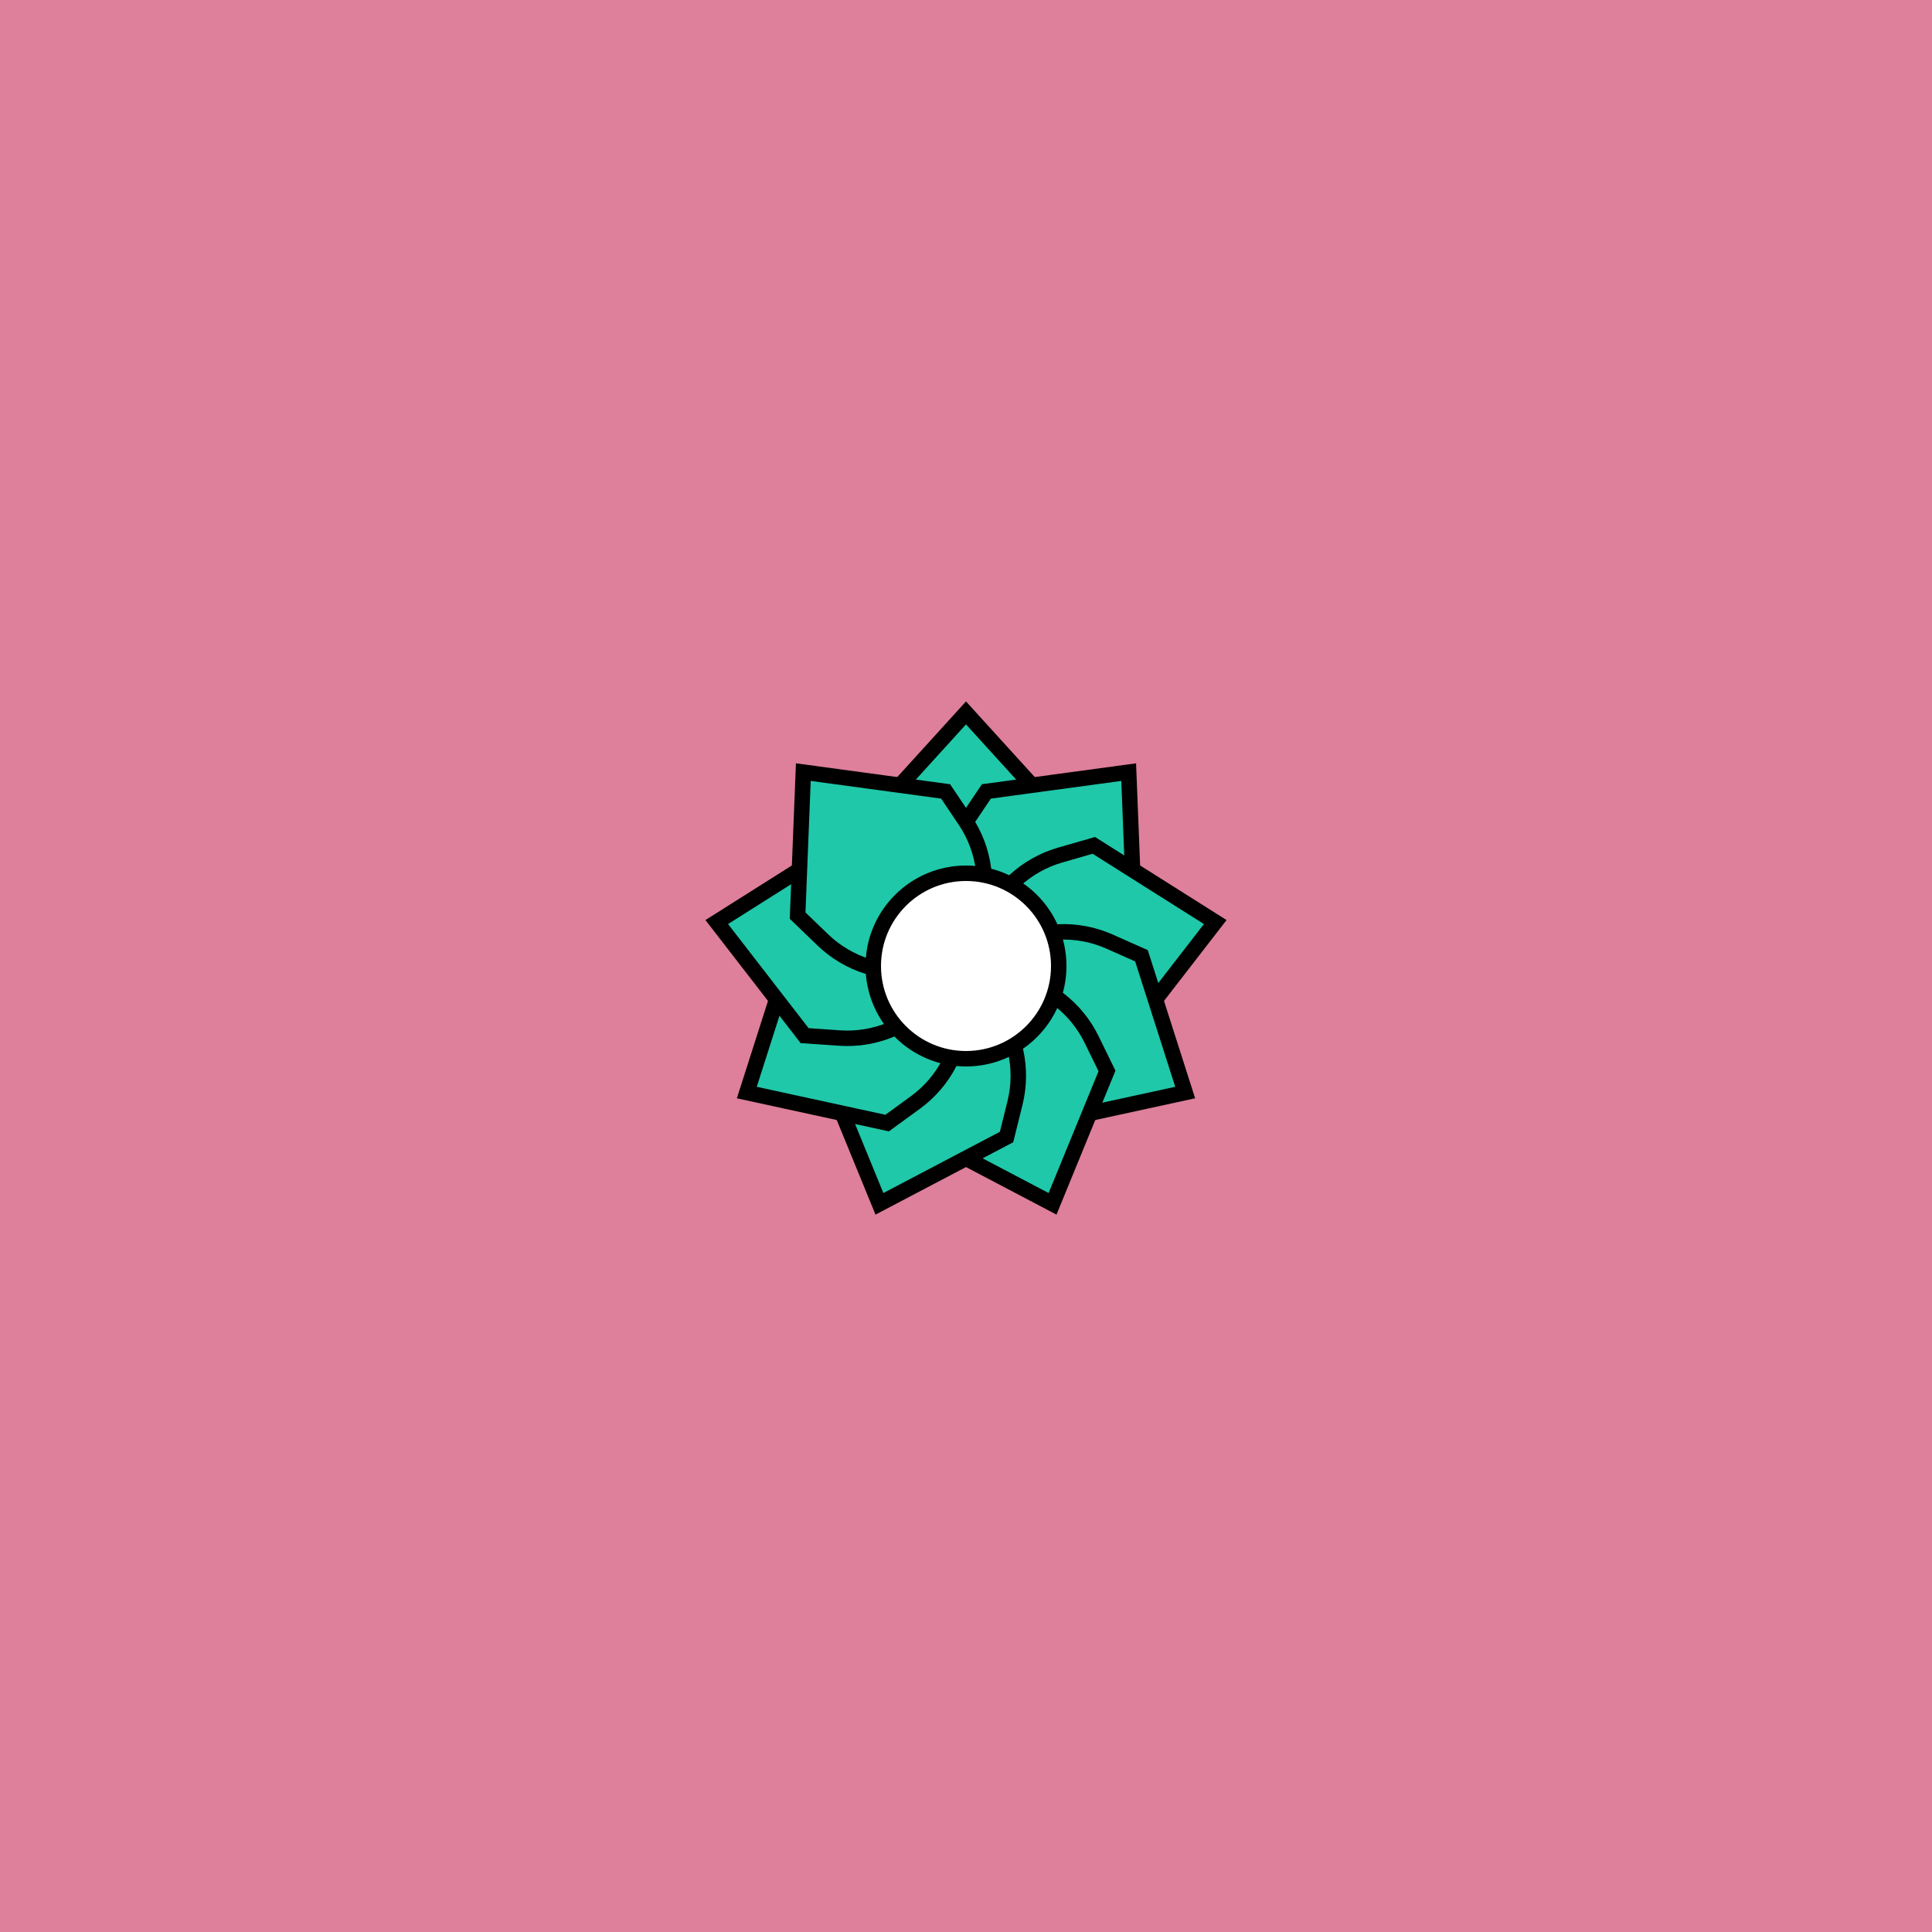
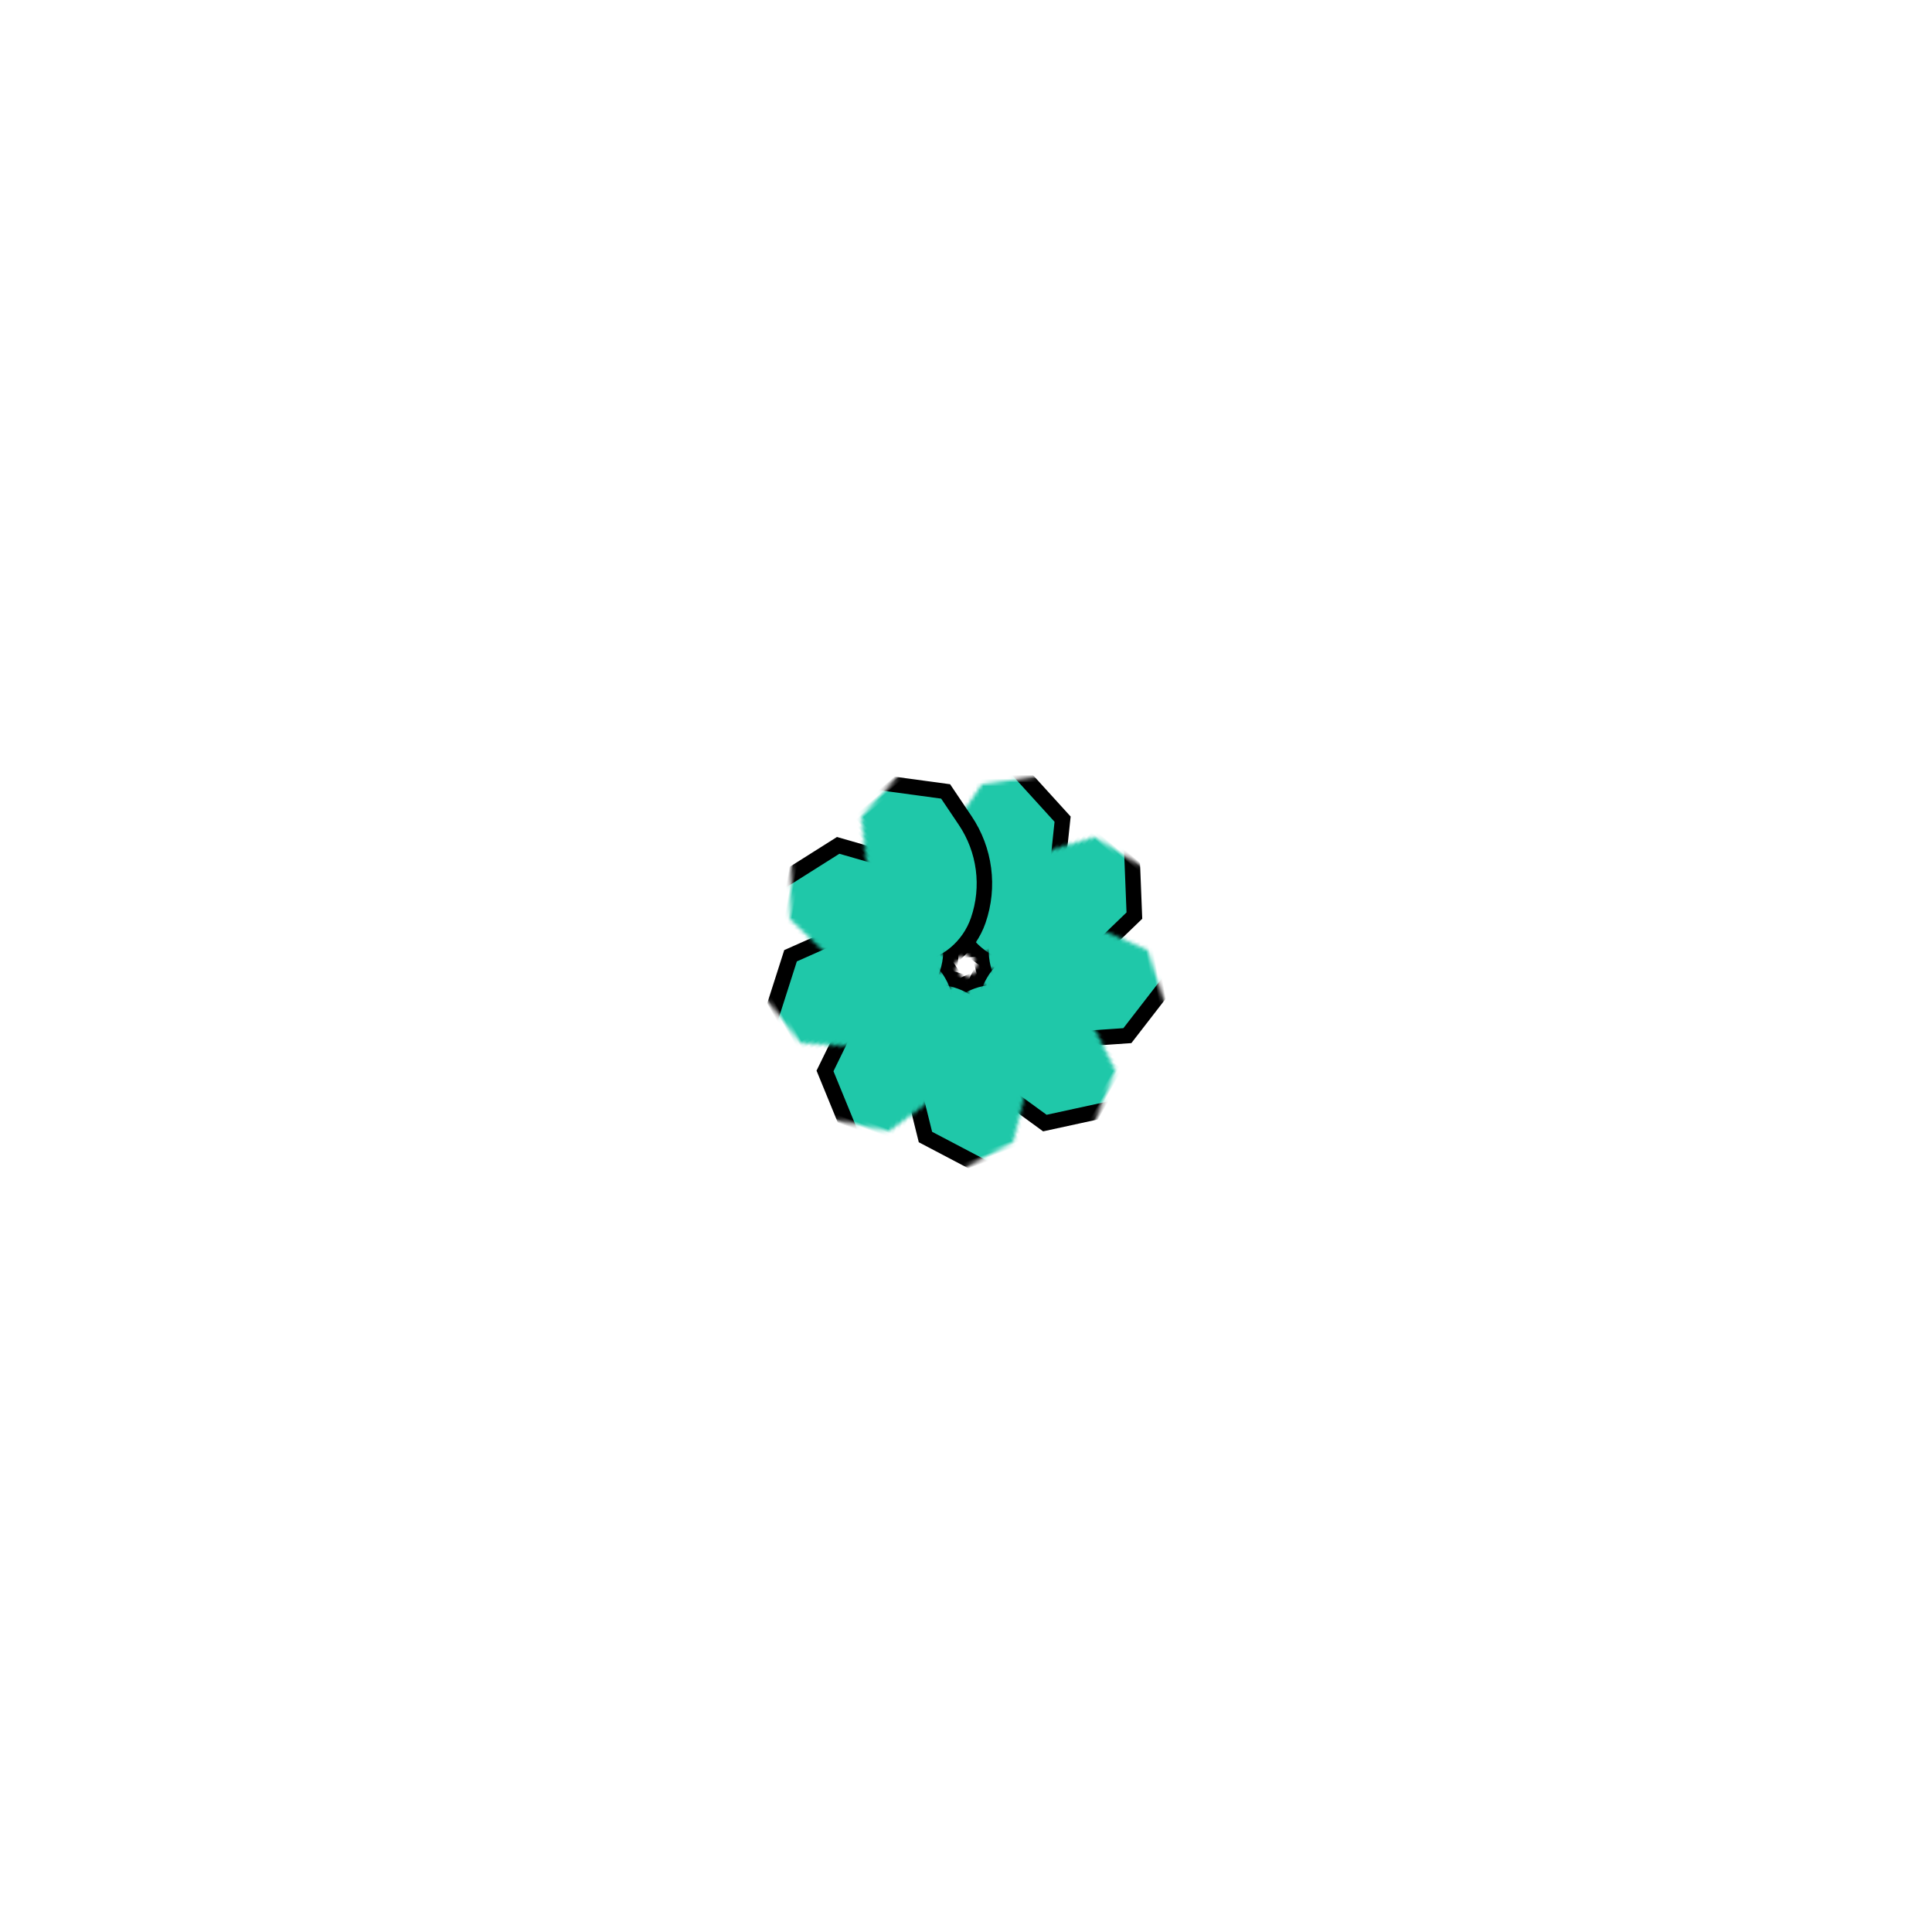
<svg xmlns="http://www.w3.org/2000/svg" xmlns:xlink="http://www.w3.org/1999/xlink" viewBox="0 0 500 500" fill="none">
-   <rect width="500" height="500" fill="#FF8FA4" />
-   <rect id="rect" style="mix-blend-mode:overlay" opacity=".2" width="100%" height="100%" fill="#5C457B" />
  <defs>
    <filter id="Gl" x="-50%" y="-50%" width="200%" height="200%">
      <feDropShadow dx="8" dy="8" flood-color="#000000" flood-opacity="1" stdDeviation="0" />
    </filter>
  </defs>
  <g filter="url(#Gl)" stroke="#000000" stroke-width="4">
    <defs>
      <path id="ps-4" d="M250 184.5L275 212L274.04 221.028C273.07 230.142 267.879 238.272 260.02 242.988C253.853 246.688 246.147 246.688 239.98 242.988C232.121 238.272 226.93 230.142 225.96 221.028L225 212L250 184.5Z" />
      <mask id="fpc">
-         <rect height="100%" width="100%" fill="white" />
        <use transform="rotate(40.0 250 250)" xlink:href="#ps-4" fill="black" />
      </mask>
    </defs>
    <use transform="rotate(0.0 250 250)" xlink:href="#ps-4" mask="url(#fpc)" fill="#1FC8A9" />
    <use transform="rotate(40.0 250 250)" xlink:href="#ps-4" mask="url(#fpc)" fill="#1FC8A9" />
    <use transform="rotate(80.0 250 250)" xlink:href="#ps-4" mask="url(#fpc)" fill="#1FC8A9" />
    <use transform="rotate(120.0 250 250)" xlink:href="#ps-4" mask="url(#fpc)" fill="#1FC8A9" />
    <use transform="rotate(160.0 250 250)" xlink:href="#ps-4" mask="url(#fpc)" fill="#1FC8A9" />
    <use transform="rotate(200.0 250 250)" xlink:href="#ps-4" mask="url(#fpc)" fill="#1FC8A9" />
    <use transform="rotate(240.0 250 250)" xlink:href="#ps-4" mask="url(#fpc)" fill="#1FC8A9" />
    <use transform="rotate(280.0 250 250)" xlink:href="#ps-4" mask="url(#fpc)" fill="#1FC8A9" />
    <use transform="rotate(320.0 250 250)" xlink:href="#ps-4" mask="url(#fpc)" fill="#1FC8A9" />
-     <circle cx="250" cy="250" r="24" fill="#FFFFFF" />
  </g>
</svg>